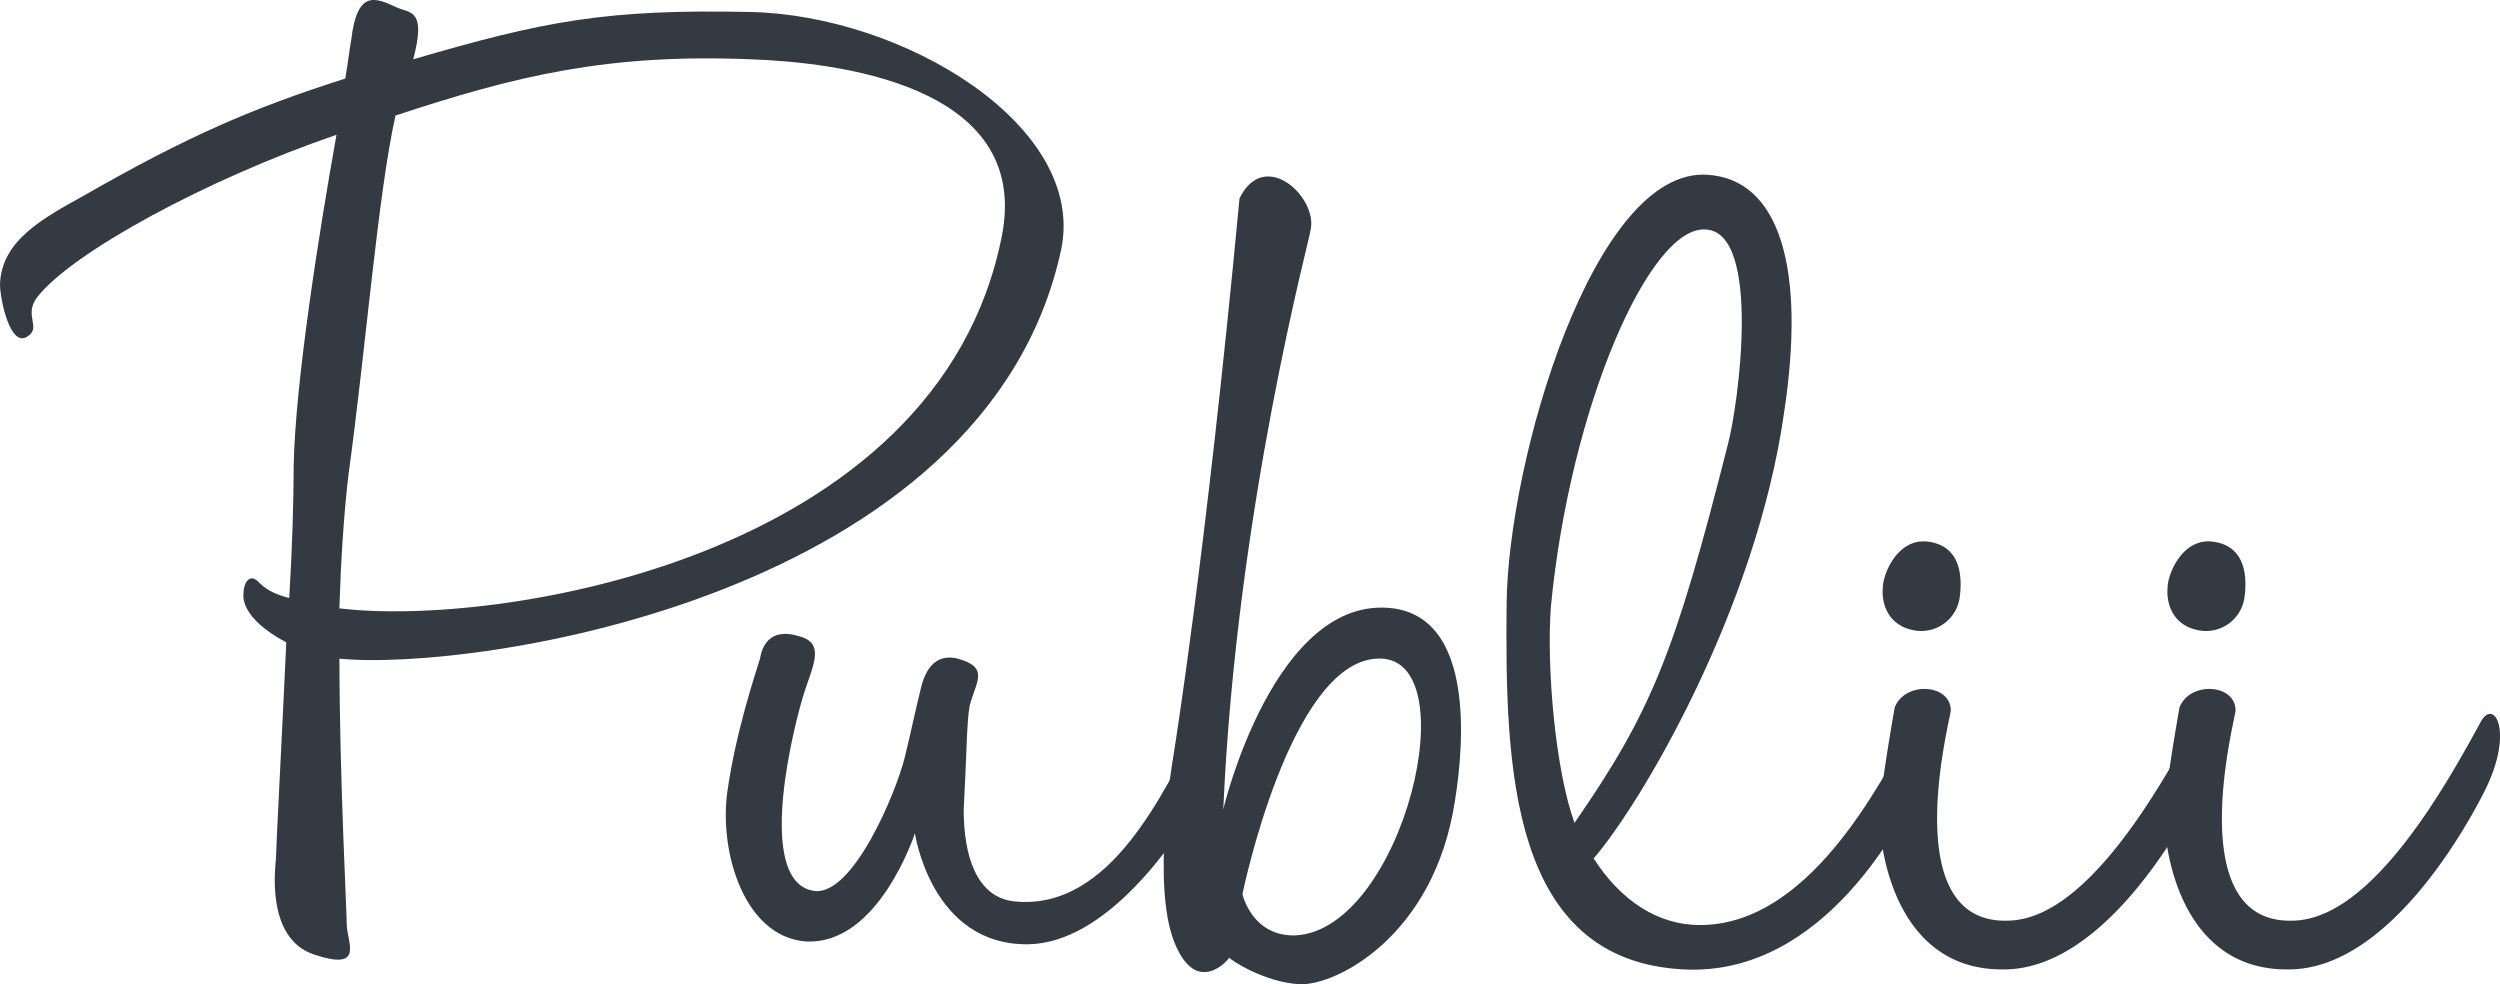
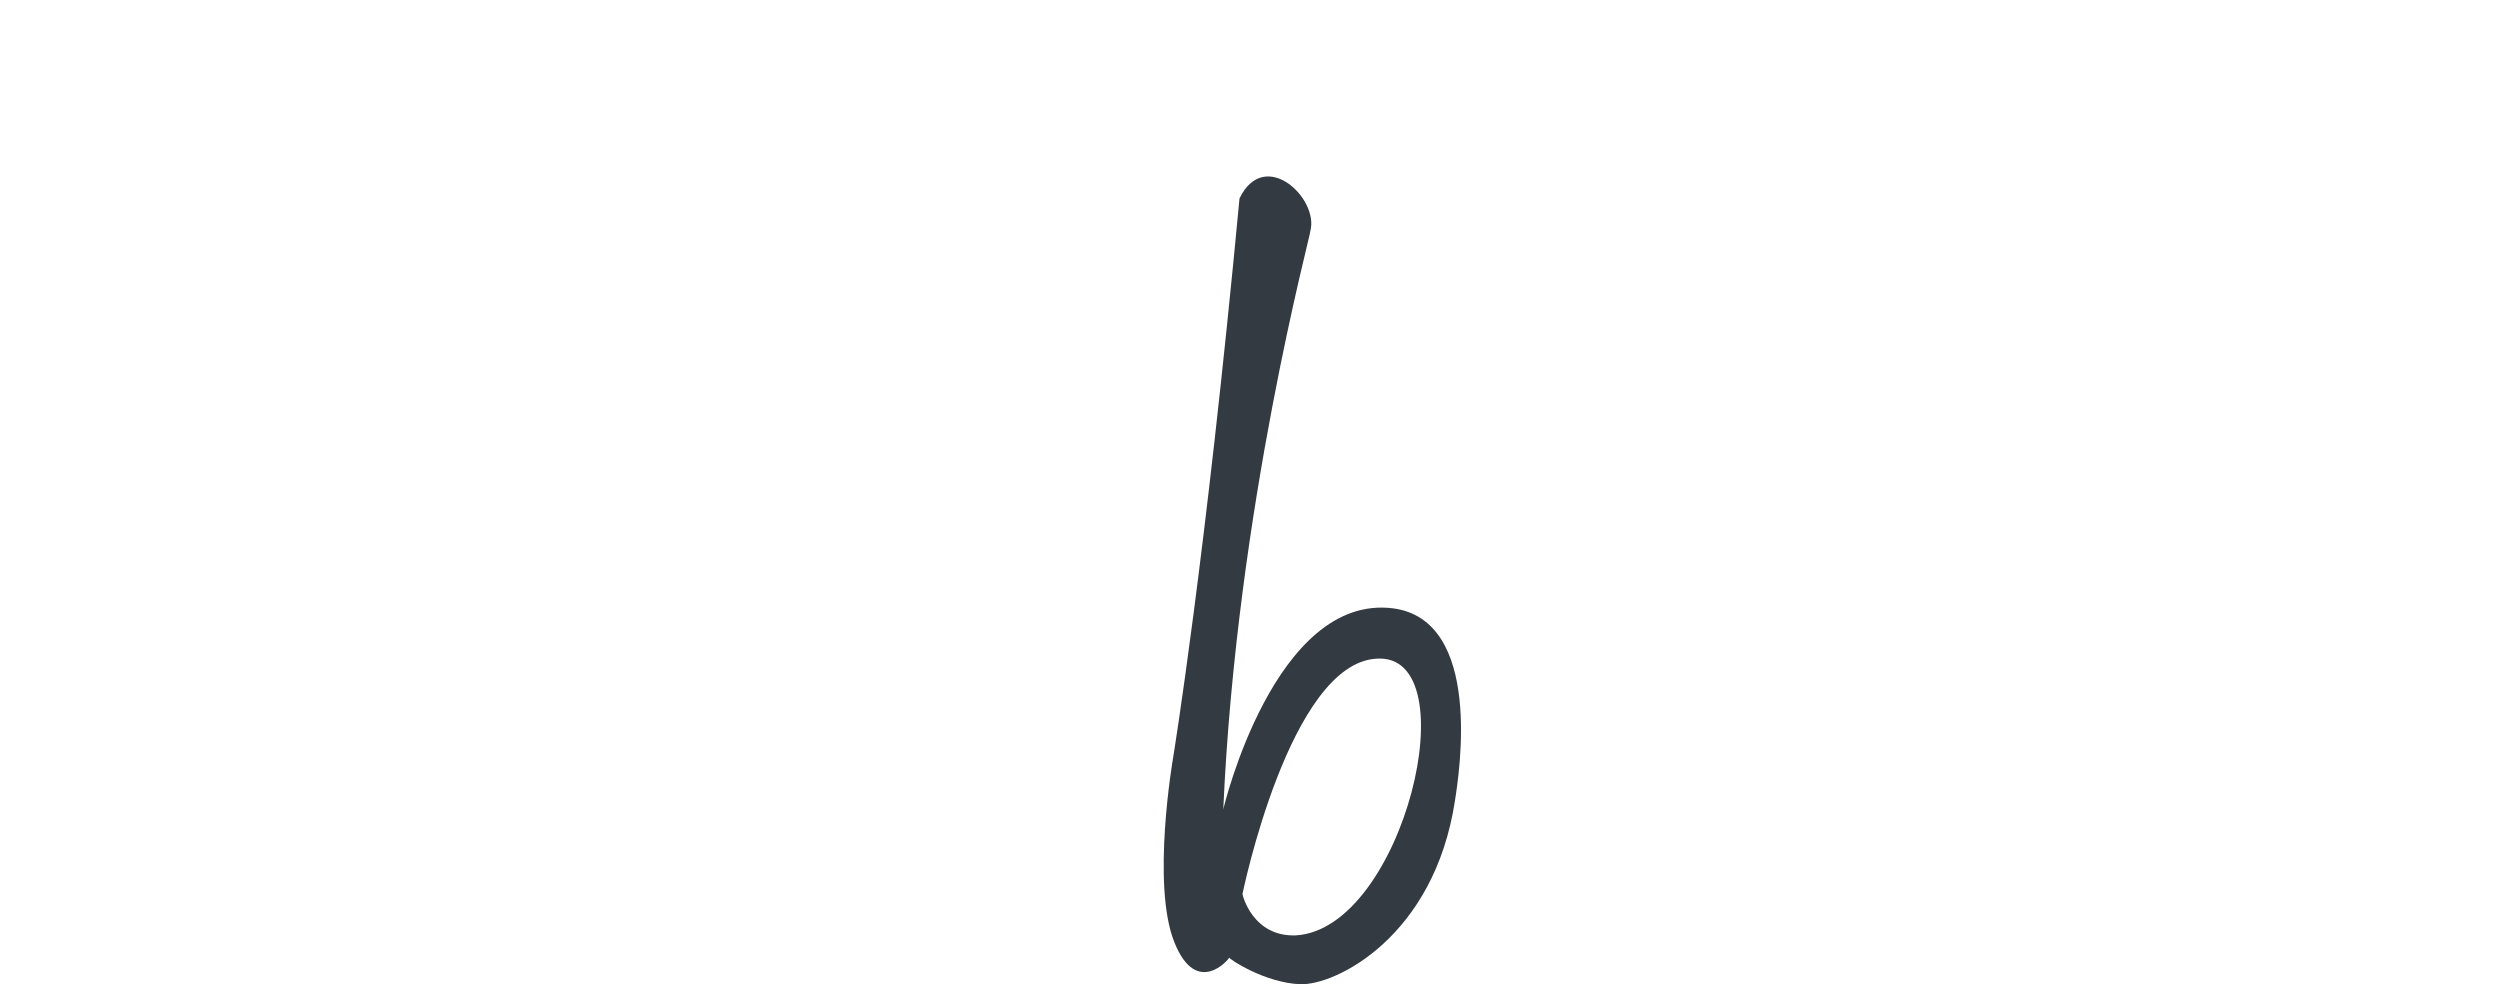
<svg xmlns="http://www.w3.org/2000/svg" id="Layer_1" data-name="Layer 1" viewBox="0 0 508 200">
  <defs>
    <style>.cls-1{fill:#343a41;}</style>
  </defs>
  <title>logo_white</title>
-   <path class="cls-1" d="M6.7,69.285C3.1,71.992,1,61.768,1,58.761c.3-9.021,9-13.532,17.092-18.042C39.081,28.69,52.275,22.977,71.166,16.963c.6-3.609.9-6.315,1.2-7.819,1.2-10.224,4.8-8.721,9.3-6.616,2.7,1.2,6,.3,3.3,10.525,26.688-7.818,39.281-10.224,68.367-9.623,31.185.6,68.667,23.155,63.269,48.414-15.292,70.365-119.043,85.7-146.629,82.994,0,23.455,1.5,51.721,1.5,54.427.3,3.609,3.3,9.022-6.6,5.714-10.2-3.308-7.8-18.644-7.8-19.546,0-1.8,1.2-24.357,2.1-43.9-9.6-5.112-8.7-9.623-8.7-9.923,0-2.105,1.2-4.21,3-2.406,1.2,1.2,2.7,2.406,6.3,3.308.6-9.923.9-19.546.9-26.763.3-16.84,5.1-47.211,8.7-67.358C42.98,37.411,15.393,52.446,8.5,61.467,5.8,65.076,9.4,67.481,6.7,69.285ZM204.6,48.838c6-30.973-34.483-35.183-50.975-35.784-29.086-1.2-47.677,3.308-72.265,11.427-3.6,16.238-6,47.21-9.6,73.372-.9,7.818-1.5,17.14-1.8,26.763C101.751,128.524,191.709,114.692,204.6,48.838Z" transform="translate(-1 -1)" />
-   <path class="cls-1" d="M210,192.874c-19.79.3-23.088-22.553-23.088-22.553s-7.5,23.154-22.489,21.951c-12.294-1.2-17.392-18.343-15.592-30.672s5.7-23.756,6.6-26.763c.3-1.8,1.5-6.616,8.1-4.511,5.4,1.5,2.4,6.315.6,12.329-3,10.224-9,37.889,2.4,39.393,7.8.9,16.492-19.847,18.291-27.064,1.2-4.812,2.1-9.322,3.3-14.133,1.2-5.112,3.9-6.916,7.5-6.014,6.6,1.8,3.6,4.811,2.4,9.623-.6,3.308-.6,10.224-1.2,21.049,0,9.021,2.4,17.742,10.2,18.644,19.791,2.105,30.586-22.853,37.483-35.483,2.7-4.811,7.5,2.105.9,13.833C239.381,173.028,225.588,192.574,210,192.874Z" transform="translate(-1 -1)" />
  <path class="cls-1" d="M250.774,195.581c0,.3-6.6,8.119-11.1-3.007-4.8-11.728-.3-37.588-.3-37.588s6.6-40.294,13.493-113.666c5.1-10.525,16.192,0,14.393,6.616.3,0-14.993,55.931-17.691,117.575,0-.3,10.495-43.9,34.483-40.9,18.292,2.406,13.493,33.378,12.594,39.092-4.2,27.665-24.289,37.588-31.486,37.287S250.774,195.881,250.774,195.581Zm2.7-12.931c0,.3,2.1,8.721,10.794,8.42,21.89-1.2,35.383-57.435,16.492-56.232C263.068,135.741,253.473,182.65,253.473,182.65Z" transform="translate(-1 -1)" />
-   <path class="cls-1" d="M389.6,148.37c3-4.811,6.9,2.105.6,13.833-2.1,4.21-17.991,37.287-47.078,35.784-35.383-1.8-36.281-41.2-35.982-74.274.3-29.169,17.692-88.708,40.781-87.2,14.694.9,20.09,18.945,15.592,48.413-5.7,39.994-29.085,79.386-38.68,90.512,5.4,8.42,12.894,13.532,21.589,13.532C368.312,188.965,382.7,161,389.6,148.37ZM347.621,47.635c-11.393-.9-27.586,36.085-31.485,76.68-.9,12.329.9,33.077,4.8,43.9,15.592-22.553,20.39-34.28,31.184-76.98C354.219,83.418,359.015,48.236,347.621,47.635Z" transform="translate(-1 -1)" />
-   <path class="cls-1" d="M408.189,197.986c-23.389.3-25.788-27.665-25.189-33.078.6-6.616,3-20.147,3-20.147,2.1-5.413,11.395-4.811,11.395.6,0,1.5-11.395,43.9,11.994,42.7,15.893-.6,30.885-27.665,37.782-40.295,2.7-5.112,6.9,1.8.9,13.833C445.971,165.811,429.479,197.986,408.189,197.986Zm-9-75.477a7.877,7.877,0,0,1-9,6.616c-5.7-.9-6.9-5.714-6.6-8.721,0-2.706,3-10.224,9.294-9.322C399.492,111.985,399.792,118.3,399.193,122.51Z" transform="translate(-1 -1)" />
-   <path class="cls-1" d="M466.057,197.986c-23.389.3-25.786-27.665-25.187-33.078.6-6.616,3-20.147,3-20.147,2.1-5.413,11.395-4.811,11.395.6,0,1.5-11.395,43.9,11.994,42.7,15.893-.6,30.885-27.665,37.782-40.295,2.7-5.112,6.9,1.8.9,13.833C503.839,165.811,487.347,197.986,466.057,197.986Zm-9-75.477a7.877,7.877,0,0,1-9,6.616c-5.7-.9-6.9-5.714-6.6-8.721,0-2.706,3-10.224,9.3-9.322C457.362,111.985,457.662,118.3,457.061,122.51Z" transform="translate(-1 -1)" />
</svg>